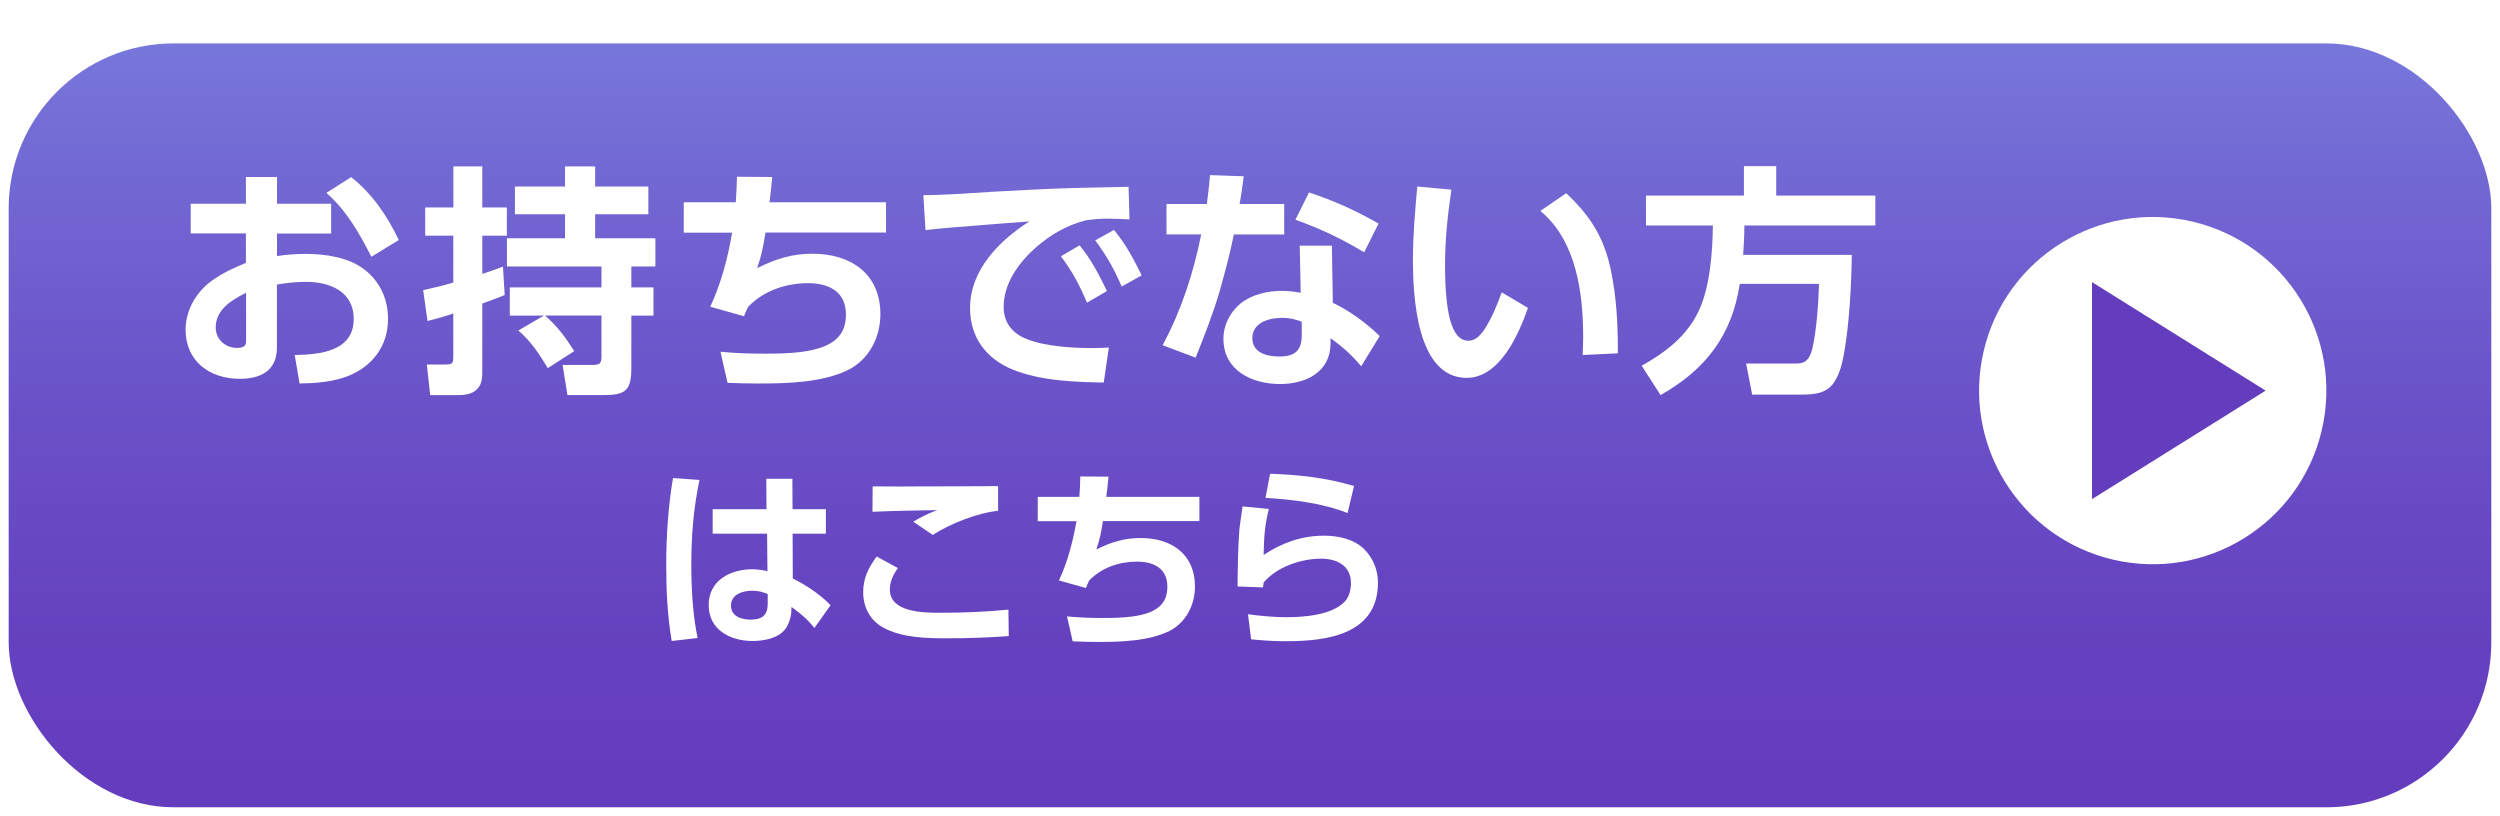
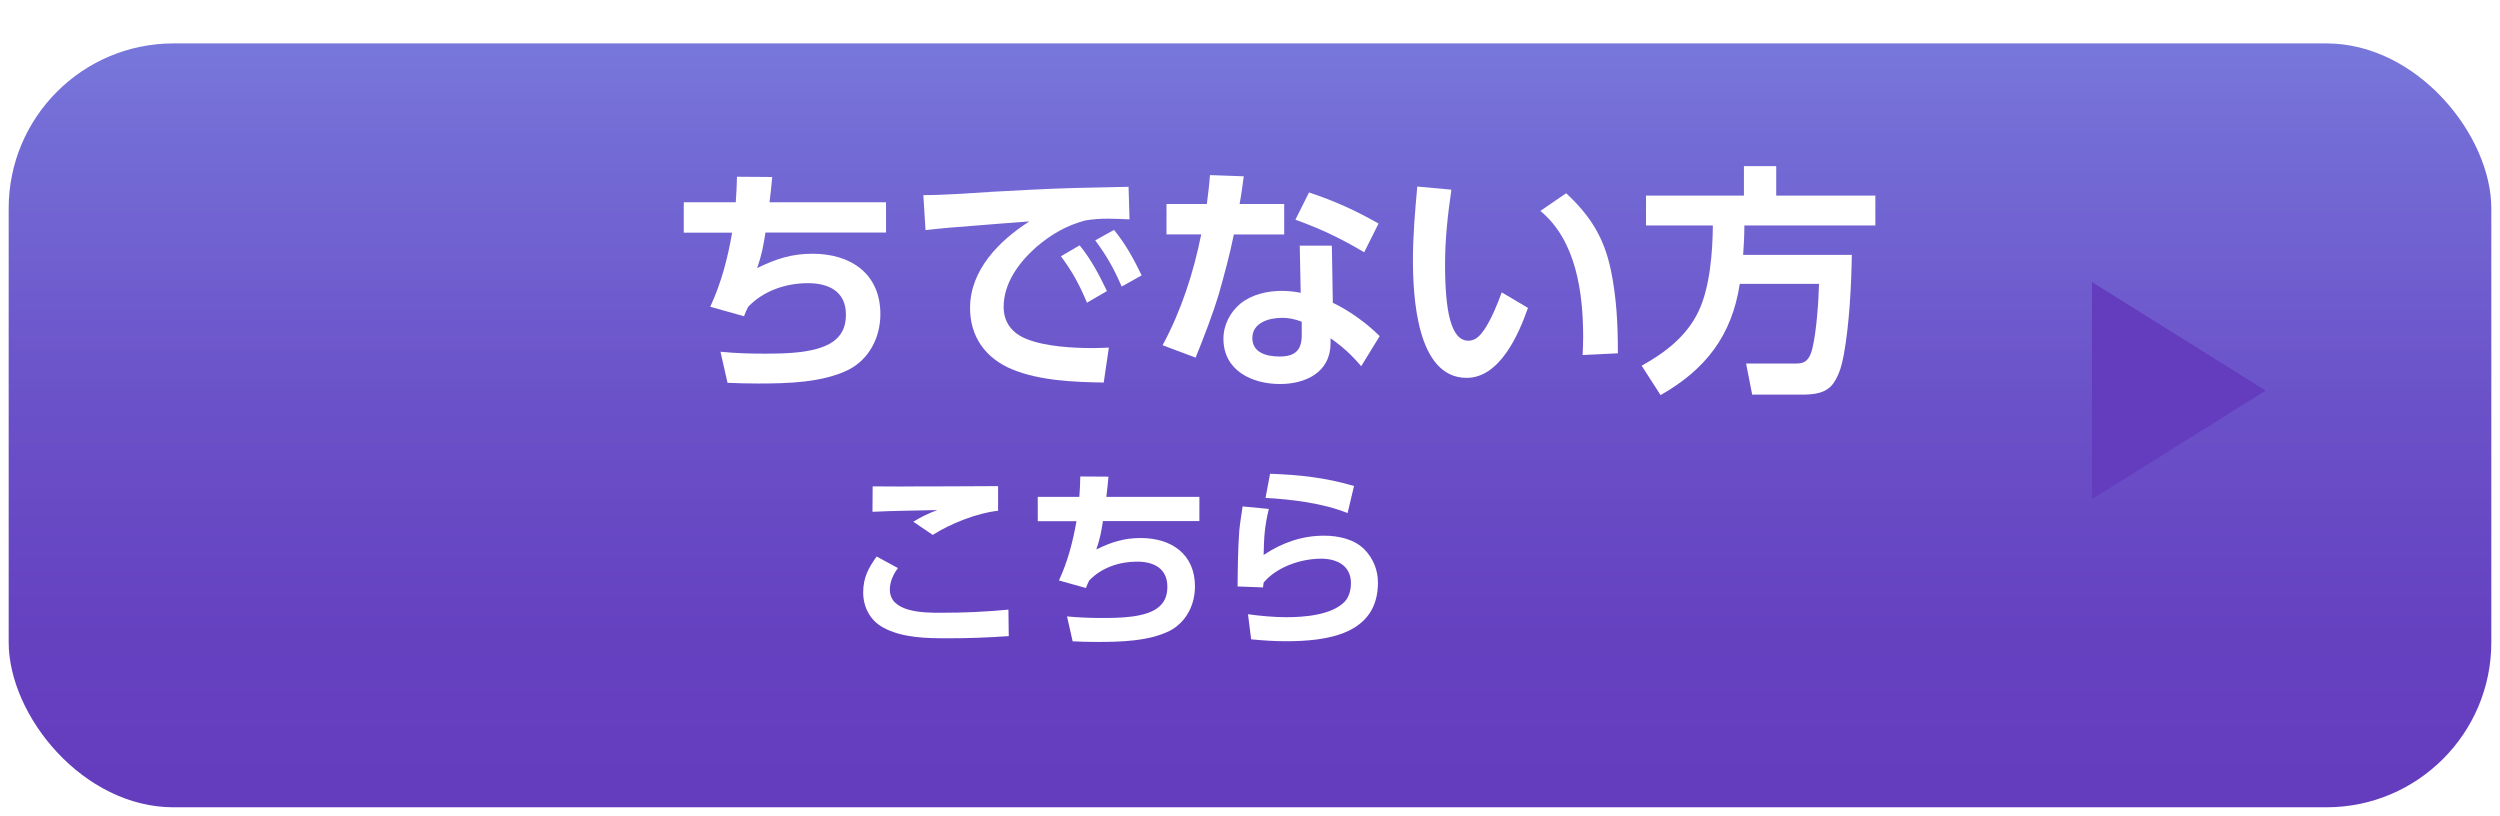
<svg xmlns="http://www.w3.org/2000/svg" id="Layer_2" data-name="Layer 2" viewBox="0 0 288 94">
  <defs>
    <style>
      .cls-1 {
        fill: #643cbe;
      }

      .cls-2 {
        fill: #fff;
      }

      .cls-3 {
        fill: url(#_名称未設定グラデーション_487);
        filter: url(#drop-shadow-1);
        stroke: #fff;
        stroke-miterlimit: 10;
        stroke-width: 2px;
      }
    </style>
    <linearGradient id="_名称未設定グラデーション_487" data-name="名称未設定グラデーション 487" x1="144" y1="90" x2="144" y2="0" gradientUnits="userSpaceOnUse">
      <stop offset="0" stop-color="#643cbe" />
      <stop offset=".23" stop-color="#6541c0" />
      <stop offset=".54" stop-color="#6b52c9" />
      <stop offset=".88" stop-color="#746dd6" />
      <stop offset="1" stop-color="#7878dc" />
    </linearGradient>
    <filter id="drop-shadow-1" x="0" y="0" width="288" height="94" filterUnits="userSpaceOnUse">
      <feOffset dx="0" dy="4" />
      <feGaussianBlur result="blur" stdDeviation="0" />
      <feFlood flood-color="#9d9d9d" flood-opacity=".5" />
      <feComposite in2="blur" operator="in" />
      <feComposite in="SourceGraphic" />
    </filter>
  </defs>
  <g id="text">
    <rect class="cls-3" x="0" y="0" width="288" height="90" rx="20" ry="20" />
    <g>
-       <path class="cls-2" d="M38.15,23.48v3.42h-6.24v2.6c1.09-.17,2.18-.25,3.3-.25,2.27,0,4.98.39,6.8,1.82,1.79,1.4,2.69,3.42,2.69,5.66,0,3.16-1.82,5.52-4.73,6.64-1.74.64-3.61.78-5.46.81l-.56-3.28c2.86-.06,6.8-.39,6.8-4.17,0-3.14-2.74-4.26-5.46-4.26-1.15,0-2.27.11-3.39.31v7.25c0,2.69-1.88,3.61-4.28,3.61-3.47,0-6.24-2.02-6.24-5.66,0-2.24,1.23-4.34,3-5.63,1.29-.92,2.49-1.46,3.95-2.07v-3.39h-6.36v-3.42h6.36v-3.08h3.58v3.08h6.24ZM28.35,33.73c-1.62.81-3.5,1.9-3.5,4,0,1.37,1.12,2.35,2.46,2.35.98,0,1.04-.45,1.04-.78v-5.57ZM40.45,20.4c2.44,1.93,4.17,4.48,5.49,7.25l-3.16,1.93c-1.4-2.74-2.83-5.29-5.18-7.36l2.86-1.82Z" />
-       <path class="cls-2" d="M52.23,27.15h-3.25v-3.25h3.25v-4.73h3.33v4.73h2.83v3.25h-2.83v4.4c.81-.25,1.6-.53,2.38-.84l.2,3.28c-.84.34-1.71.67-2.58.98v7.56c0,.84.03,1.68-.62,2.32-.62.62-1.57.67-2.38.67h-3l-.39-3.53h2.1c.76,0,.95-.06.95-.87v-5.01c-.98.34-1.96.62-2.97.87l-.5-3.56c1.18-.25,2.32-.53,3.47-.87v-5.4ZM66.15,40.45l-3.05,1.96c-.98-1.65-1.93-3.08-3.39-4.34l2.94-1.71h-3.92v-3.25h10.56v-2.41h-10.89v-3.25h6.69v-2.77h-5.77v-3.19h5.77v-2.32h3.47v2.32h6.13v3.19h-6.13v2.77h6.94v3.25h-2.77v2.41h2.55v3.25h-2.55v5.99c0,2.58-.59,3.16-3.16,3.16h-4.2l-.56-3.47h3.39c.92,0,1.09-.17,1.09-1.01v-4.68h-6.5c1.51,1.34,2.27,2.41,3.36,4.09Z" />
      <path class="cls-2" d="M102.07,23.29v3.5h-13.89c-.25,1.6-.42,2.52-.95,4.09,2.16-1.06,3.98-1.65,6.38-1.65,4.4,0,7.81,2.3,7.81,6.97,0,2.63-1.26,5.15-3.64,6.38-3.02,1.51-7.11,1.6-10.44,1.6-1.18,0-2.35-.03-3.53-.08l-.81-3.58c1.68.17,3.33.22,5.01.22,2.35,0,6.52,0,8.32-1.68.84-.76,1.12-1.71,1.12-2.83,0-2.66-1.99-3.61-4.37-3.61-2.55,0-5.12.87-6.89,2.72-.2.39-.34.7-.48,1.09l-3.89-1.09c1.26-2.72,2.02-5.6,2.52-8.54h-5.57v-3.5h5.99c.08-.98.11-1.96.14-2.94l4.06.03c-.08.98-.2,1.96-.31,2.91h13.41Z" />
      <path class="cls-2" d="M113.97,22.11c3.22-.17,6.44-.36,9.66-.45,2.13-.06,4.26-.08,6.38-.14l.11,3.75c-.84-.03-1.68-.08-2.52-.08-.92,0-1.62.06-2.55.2-2.21.59-3.95,1.6-5.68,3.08-1.99,1.76-3.75,4.14-3.75,6.89,0,1.82,1.01,3.05,2.66,3.7,2.16.87,5.35,1.04,7.64,1.04.62,0,1.2-.03,1.82-.06l-.59,4.03c-3.42-.06-7.31-.2-10.53-1.51-3.05-1.26-4.87-3.72-4.87-7.08,0-4.37,3.36-7.76,6.83-9.97-2.16.14-4.28.34-6.44.5-1.85.14-3.67.28-5.52.5l-.25-4.03c2.55,0,5.07-.22,7.59-.36ZM124.38,28.27c1.32,1.62,2.24,3.39,3.14,5.26l-2.3,1.34c-.87-2.07-1.65-3.53-3-5.35l2.16-1.26ZM128.33,26.48c1.37,1.68,2.24,3.3,3.19,5.24l-2.3,1.29c-.92-2.1-1.68-3.47-3.05-5.32l2.16-1.2Z" />
      <path class="cls-2" d="M147.94,23.51v3.5h-5.8c-.45,2.24-1.06,4.48-1.68,6.69-.76,2.55-1.74,5.04-2.72,7.5l-3.81-1.43c2.16-4,3.56-8.34,4.45-12.77h-4v-3.5h4.65c.14-1.12.28-2.21.36-3.33l3.89.14c-.14,1.06-.28,2.13-.48,3.19h5.12ZM153.54,34.88c1.85.87,3.95,2.38,5.4,3.84l-2.13,3.47c-1.12-1.32-2.13-2.24-3.53-3.22v.62c-.03,3.33-2.91,4.65-5.82,4.65-3.22,0-6.52-1.54-6.52-5.21,0-1.6.76-3.05,1.96-4.06,1.32-1.06,3.11-1.46,4.76-1.46.73,0,1.46.08,2.18.22l-.11-5.43h3.7l.11,6.58ZM147.63,36.62c-1.46,0-3.36.56-3.36,2.32s1.76,2.13,3.14,2.13c1.71,0,2.55-.67,2.55-2.44v-1.57c-.81-.31-1.48-.45-2.32-.45ZM157.15,29.06c-2.69-1.6-4.98-2.69-7.92-3.75l1.57-3.14c3.02,1.01,5.24,2.02,8.01,3.58l-1.65,3.3Z" />
      <path class="cls-2" d="M167.2,21.86c-.42,2.86-.73,5.68-.73,8.57,0,5.4.67,8.82,2.69,8.82.84,0,1.37-.62,1.82-1.26.81-1.2,1.54-2.97,2.02-4.31l3.02,1.79c-1.06,3.05-3.25,8.06-7.06,8.06-5.8,0-6.19-9.52-6.19-13.64,0-2.8.25-5.6.5-8.4l3.92.36ZM185.57,31.1c.67,3.25.81,6.3.81,9.6l-4.06.2c.03-.7.06-1.4.06-2.07,0-5.04-.78-11.12-4.93-14.53l2.97-2.04c2.77,2.58,4.37,5.1,5.15,8.85Z" />
      <path class="cls-2" d="M191.3,45.52l-2.18-3.39c2.72-1.51,5.24-3.44,6.58-6.33,1.29-2.72,1.6-6.83,1.62-9.83h-7.7v-3.44h11.28v-3.39h3.72v3.39h11.42v3.44h-15.09c0,1.15-.06,2.27-.14,3.39h12.52c-.06,3.61-.28,7.92-.92,11.48-.22,1.15-.48,2.21-1.12,3.19-.84,1.32-2.35,1.43-3.78,1.43h-5.66l-.7-3.58h5.57c.9,0,1.65-.03,2.07-1.76.48-2.04.7-5.29.76-7.42h-9.13c-.9,5.96-3.95,9.88-9.13,12.82Z" />
-       <path class="cls-2" d="M80.58,55.28c-.69,3.34-.94,6.38-.94,9.77,0,2.85.16,5.67.72,8.45l-2.98.34c-.49-2.87-.63-5.8-.63-8.71,0-3.36.22-6.74.78-10.06l3.05.22ZM95.14,58.66v2.82h-3.83l.02,5.17c1.43.67,3.25,1.9,4.35,3.07l-1.86,2.62c-.87-1.07-1.55-1.63-2.64-2.42l-.02.47c0,.63-.29,1.5-.65,2.02-.81,1.14-2.53,1.43-3.83,1.43-2.55,0-5.04-1.28-5.04-4.14s2.53-4.12,5.02-4.12c.63,0,1.14.09,1.75.22l-.04-4.32h-6.27v-2.82h6.2l-.02-3.5h3l.02,3.5h3.85ZM86.65,68.05c-1.05,0-2.44.4-2.44,1.7s1.25,1.63,2.28,1.63c1.28,0,1.95-.49,1.95-1.81v-1.14c-.6-.25-1.12-.38-1.79-.38Z" />
      <path class="cls-2" d="M103.45,65.43c-.54.72-.94,1.57-.94,2.49,0,2.62,3.83,2.67,5.78,2.67,2.91,0,5.24-.11,7.88-.36l.04,3.05c-2.6.18-4.68.25-7.03.25s-5.24-.02-7.46-1.25c-1.5-.83-2.28-2.35-2.28-4.05s.63-2.84,1.55-4.12l2.46,1.34ZM104.14,56.04c3.63,0,7.24-.02,10.84-.04v2.84c-2.4.25-5.49,1.48-7.53,2.78l-2.24-1.52c1.05-.63,1.64-.9,2.76-1.34-2.49.07-4.97.07-7.46.2l.02-2.93c1.21,0,2.4.02,3.61.02Z" />
      <path class="cls-2" d="M138.17,57.23v2.8h-11.11c-.2,1.28-.34,2.02-.76,3.27,1.72-.85,3.18-1.32,5.11-1.32,3.52,0,6.25,1.84,6.25,5.58,0,2.11-1.01,4.12-2.91,5.11-2.42,1.21-5.69,1.28-8.36,1.28-.94,0-1.88-.02-2.82-.07l-.65-2.87c1.34.13,2.67.18,4.01.18,1.88,0,5.22,0,6.65-1.34.67-.61.9-1.37.9-2.26,0-2.13-1.59-2.89-3.49-2.89-2.04,0-4.1.69-5.51,2.17-.16.31-.27.56-.38.87l-3.11-.87c1.01-2.17,1.61-4.48,2.02-6.83h-4.46v-2.8h4.79c.07-.79.09-1.57.11-2.35l3.25.02c-.07.78-.16,1.57-.25,2.33h10.73Z" />
      <path class="cls-2" d="M146.17,58.62c-.49,2.04-.56,3.25-.6,5.31,2.13-1.41,4.39-2.22,6.97-2.22,1.61,0,3.43.38,4.61,1.55,1.03,1.03,1.59,2.4,1.59,3.85,0,6-5.89,6.76-10.62,6.76-1.32,0-2.67-.09-3.99-.22l-.36-2.89c1.48.2,2.98.34,4.46.34,2.06,0,5.2-.25,6.68-1.79.52-.56.72-1.39.72-2.13,0-2.04-1.64-2.82-3.43-2.82-2.33,0-5.11.94-6.63,2.75-.02.18-.04.38-.07.56l-2.93-.11c.02-2.15.04-4.32.2-6.47.09-.92.25-1.84.38-2.75l3.02.29ZM155.98,56l-.74,3.11c-2.8-1.14-6.45-1.59-9.45-1.75l.52-2.78c3.4.11,6.43.45,9.68,1.41Z" />
    </g>
    <g>
-       <circle class="cls-2" cx="248" cy="45" r="20" transform="translate(147.23 276.03) rotate(-76.72)" />
      <polygon class="cls-1" points="241 57.5 241 32.5 261 45 241 57.5" />
    </g>
  </g>
</svg>